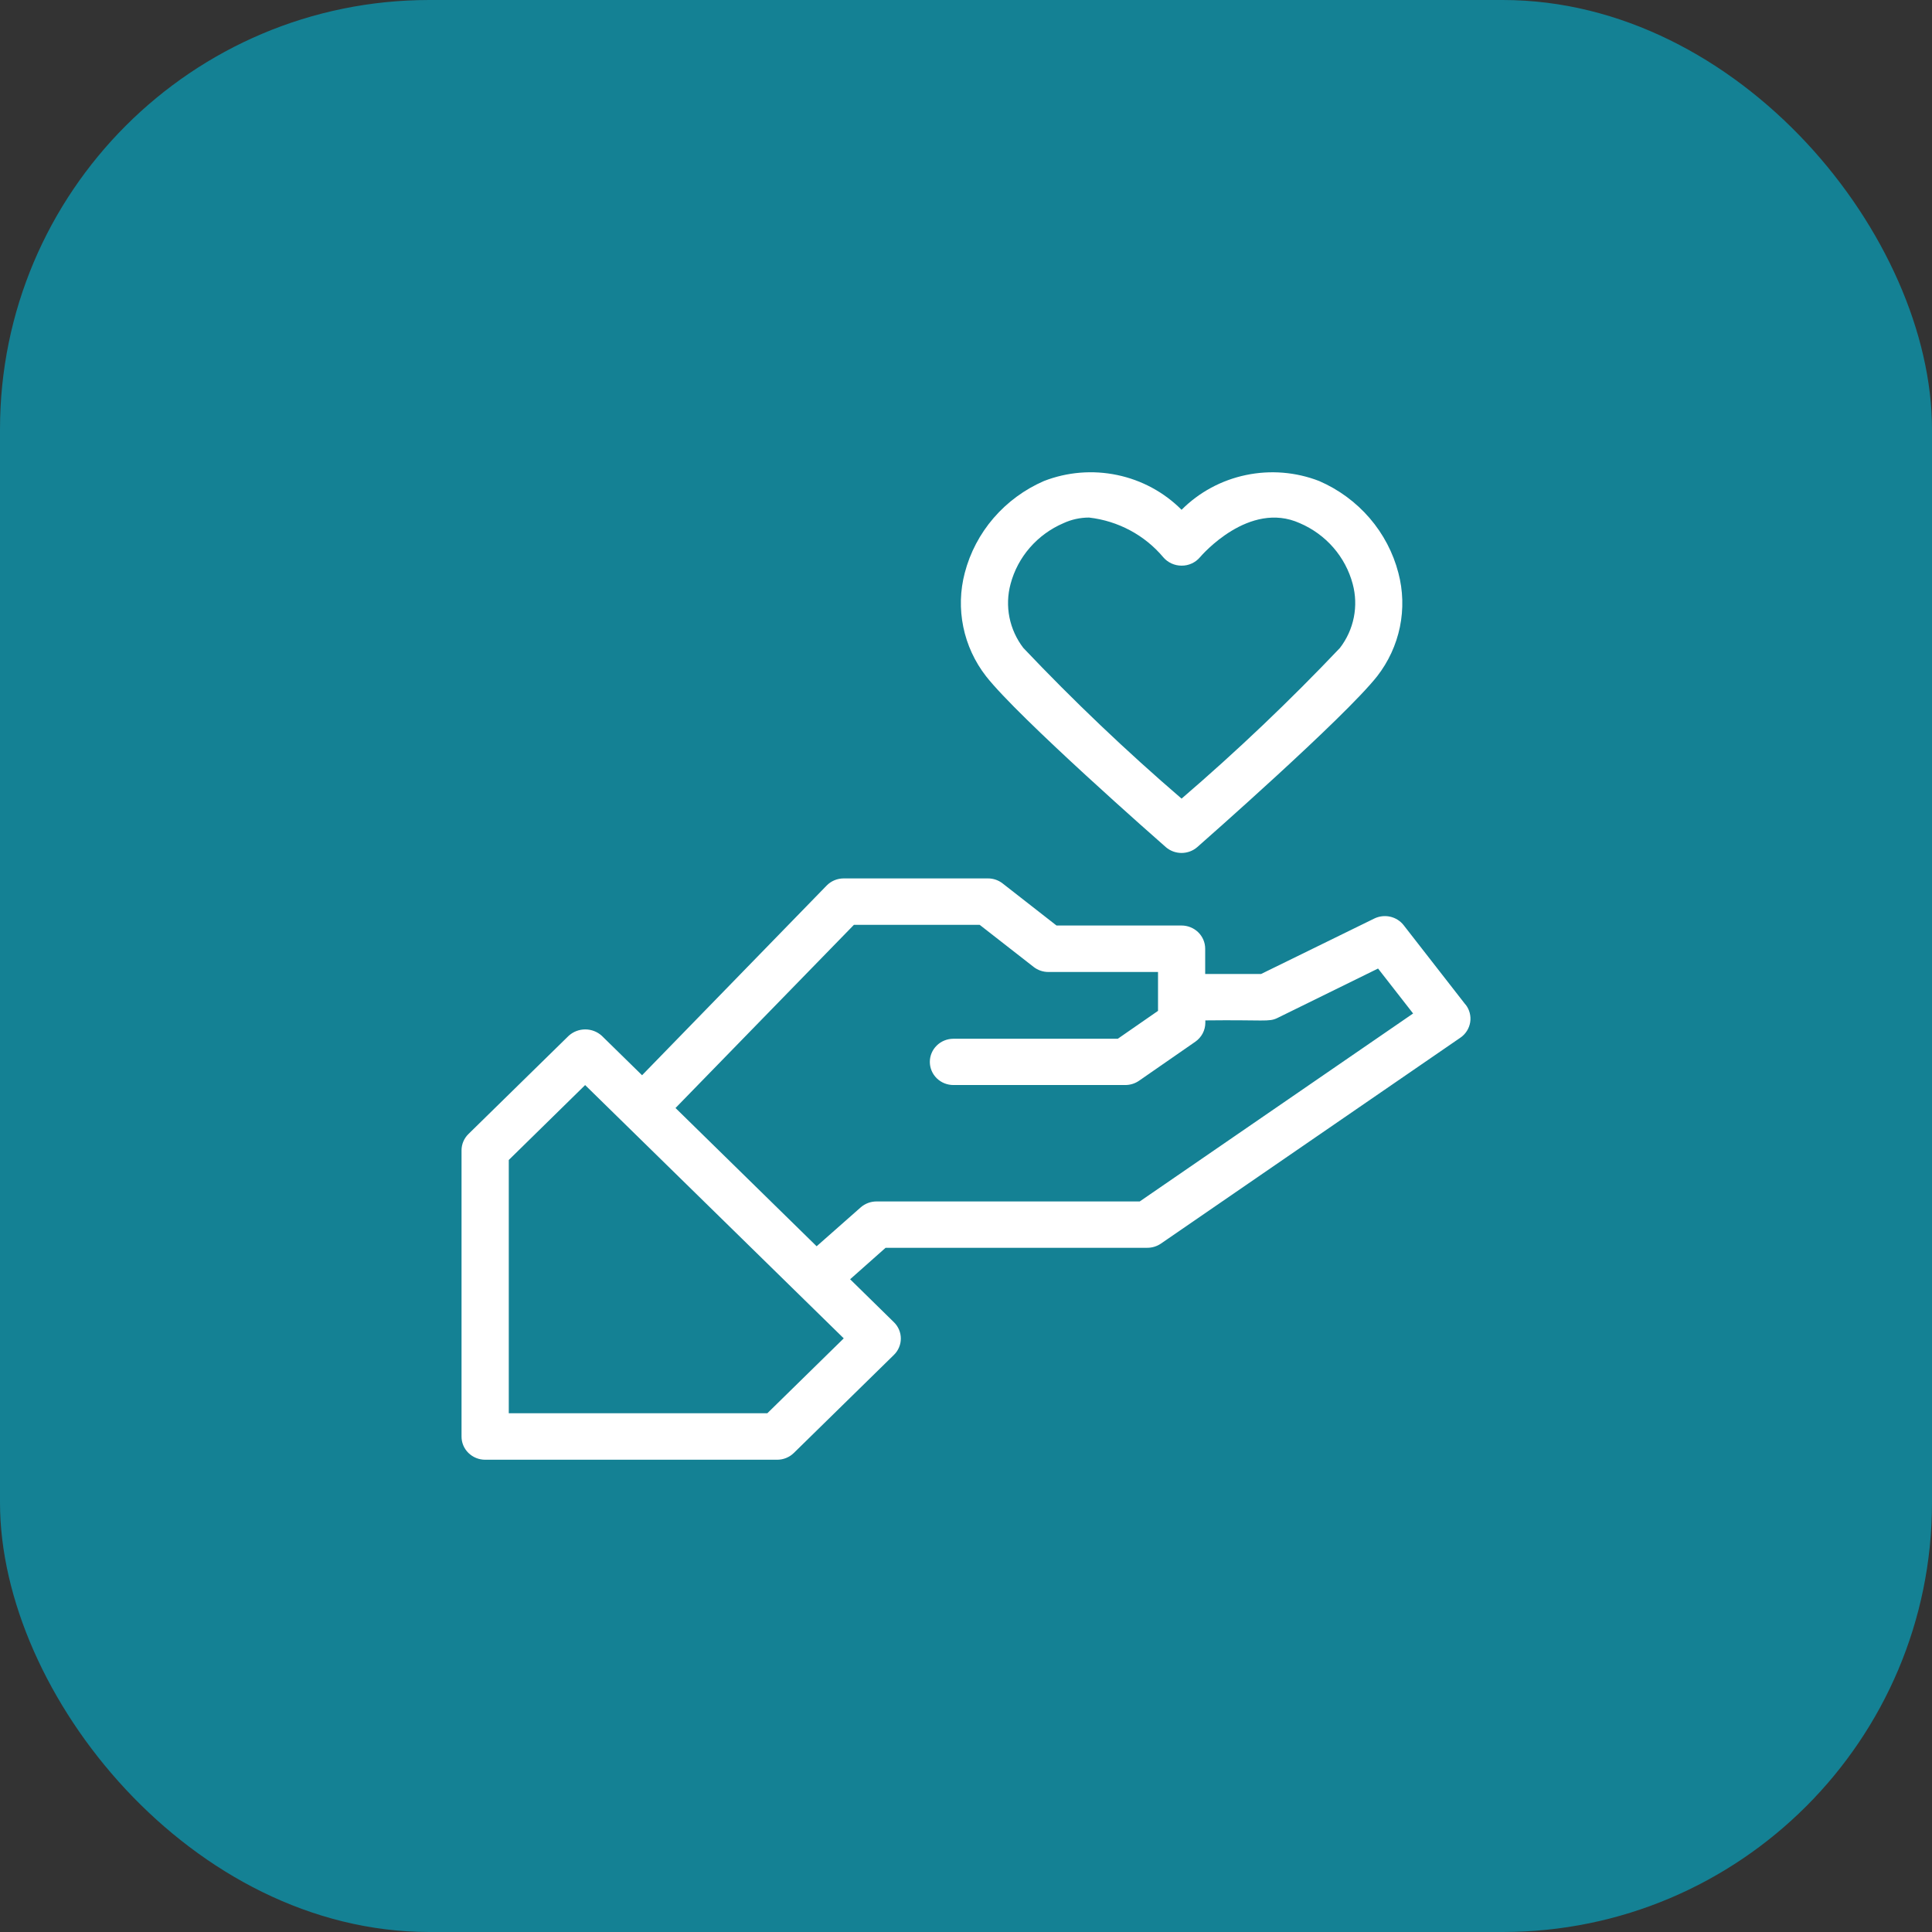
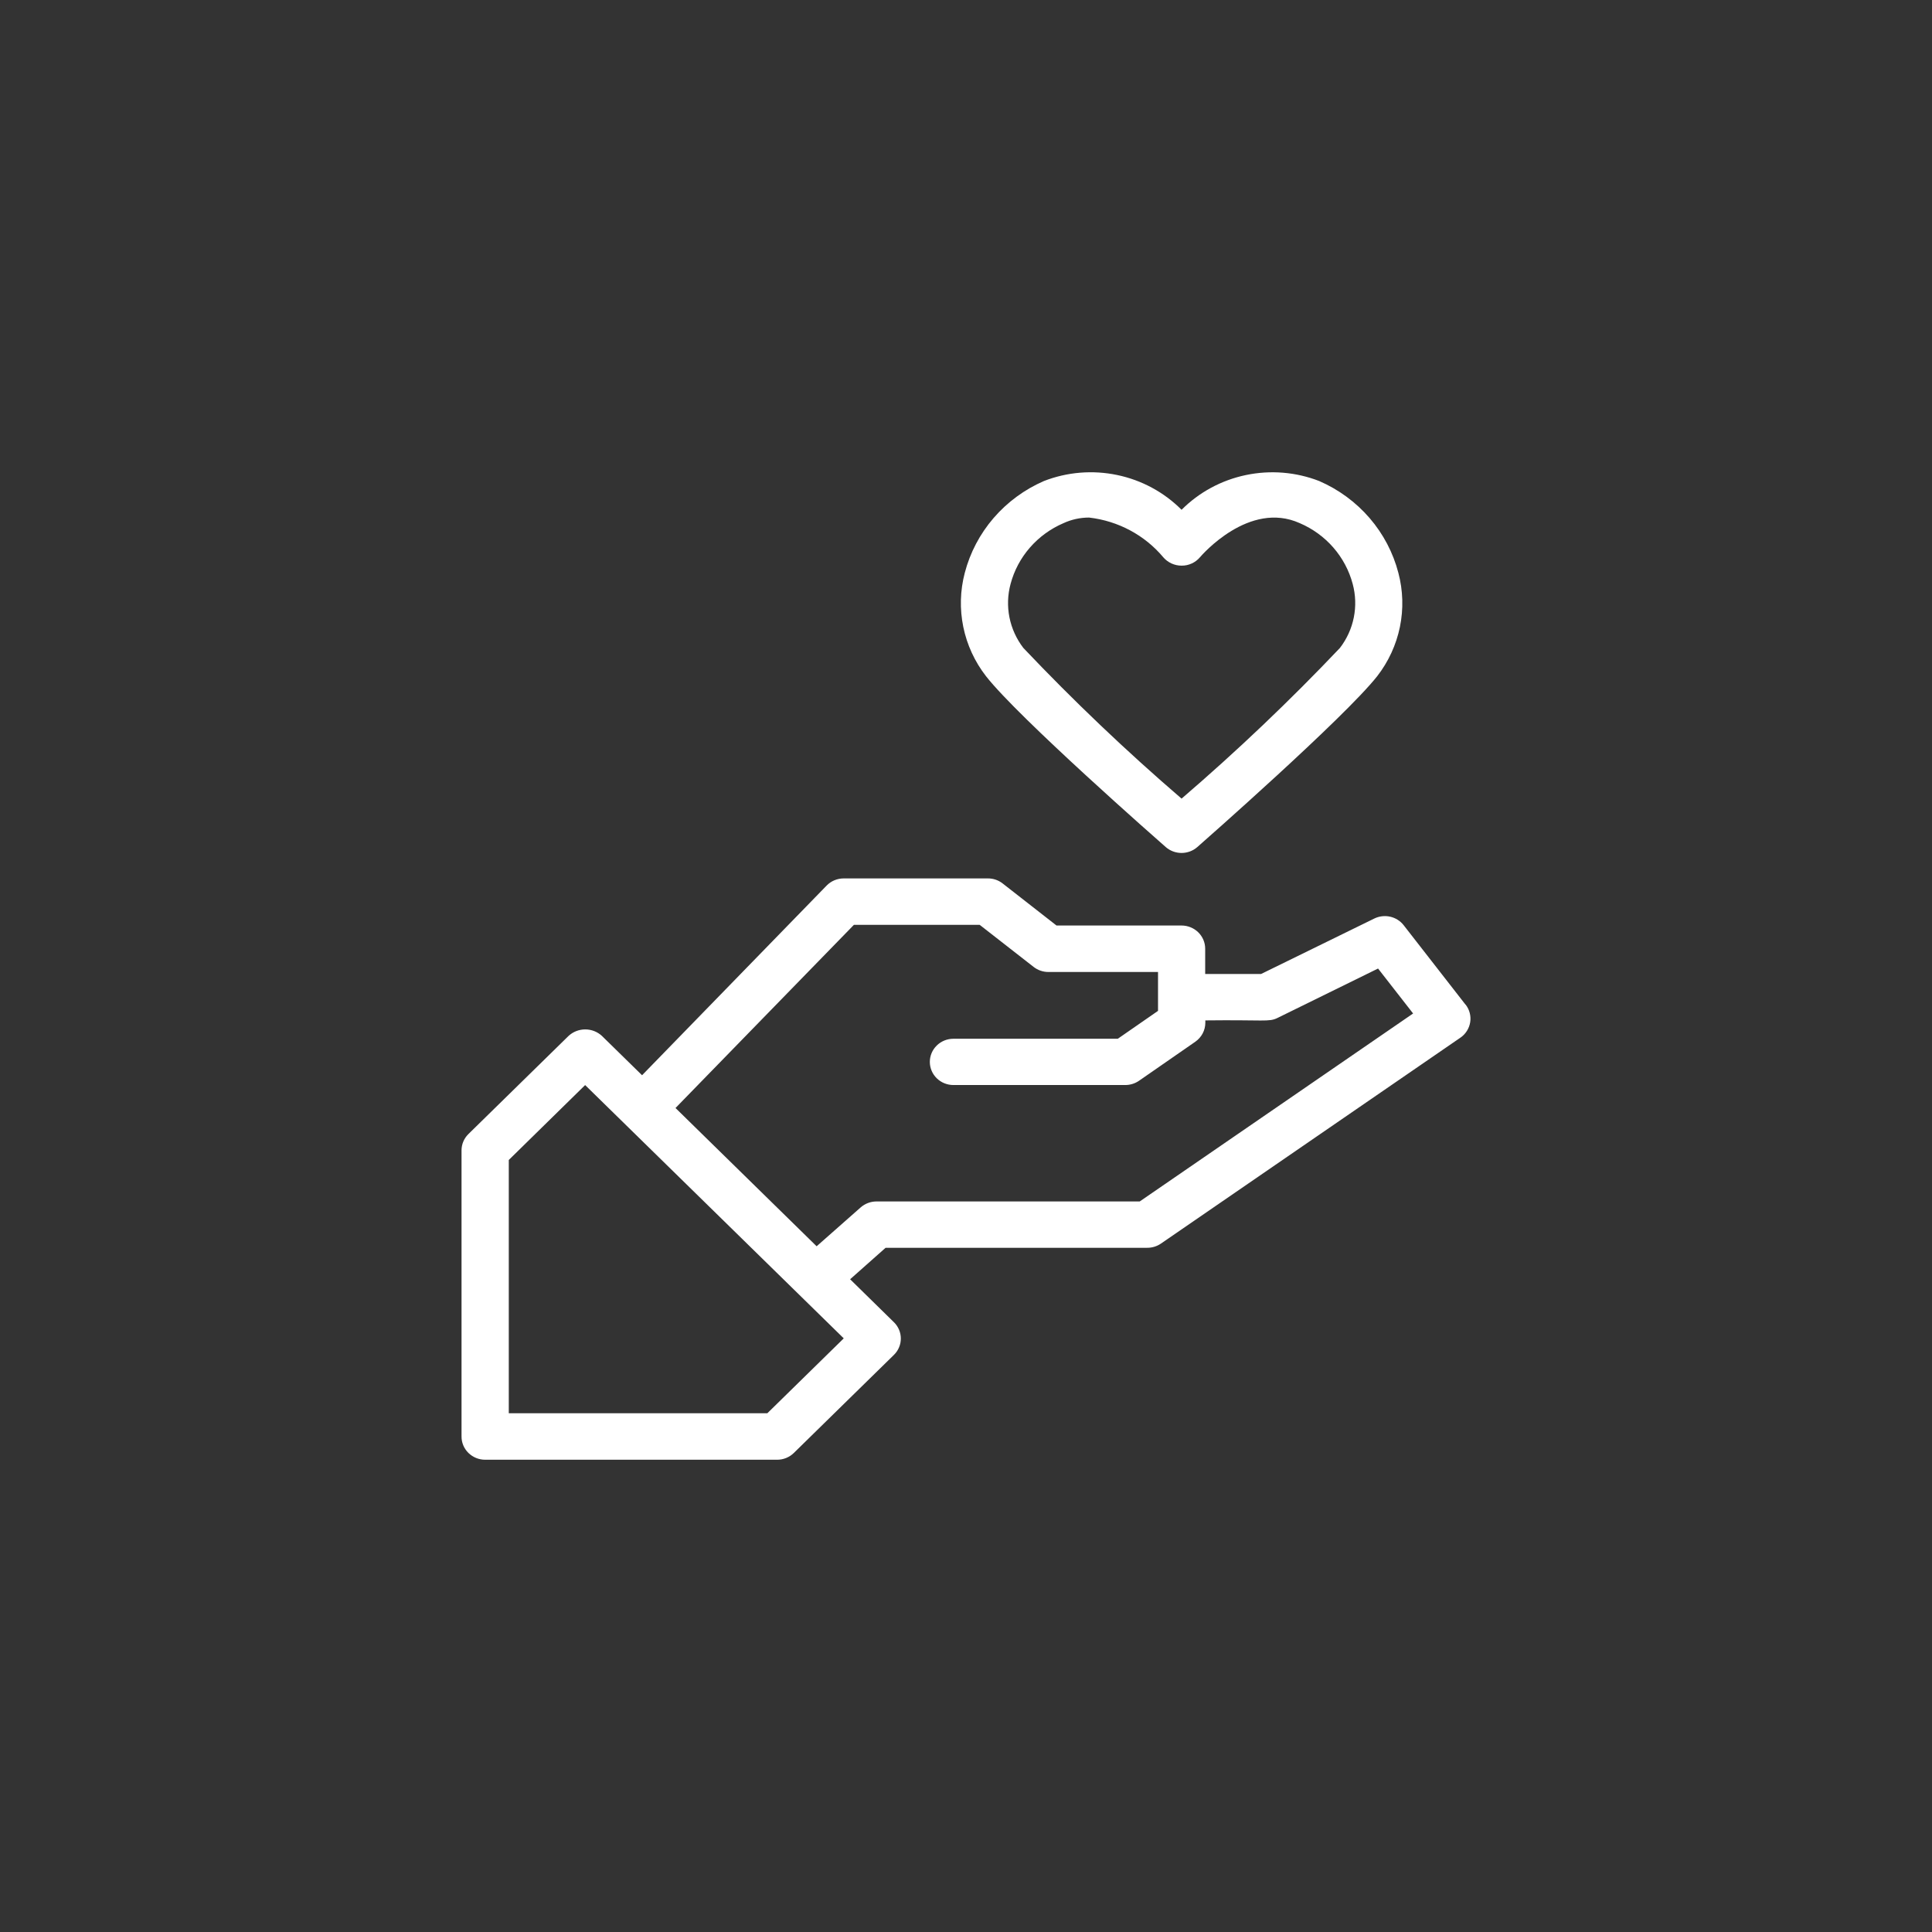
<svg xmlns="http://www.w3.org/2000/svg" fill="none" viewBox="0 0 90 90" height="90" width="90">
  <rect x="0" y="0" width="90" height="90" fill="#333333" stroke="none" />
-   <rect fill="#148194" rx="20" height="90" width="90" />
  <path fill="white" d="M68.269 46.799L65.388 43.099C65.233 42.9 65.011 42.76 64.761 42.703C64.511 42.647 64.249 42.677 64.02 42.789L58.748 45.371H56.142V44.193C56.142 43.906 56.025 43.632 55.819 43.43C55.612 43.228 55.332 43.114 55.039 43.114H49.216L46.706 41.154C46.512 41.002 46.271 40.919 46.023 40.92H39.305C39.156 40.92 39.009 40.949 38.872 41.006C38.735 41.063 38.611 41.147 38.508 41.253L29.91 50.089L28.042 48.259C27.832 48.063 27.553 47.954 27.263 47.954C26.973 47.954 26.694 48.063 26.484 48.259L21.823 52.826C21.616 53.028 21.5 53.302 21.5 53.588V66.913C21.499 67.056 21.526 67.197 21.581 67.329C21.636 67.46 21.717 67.58 21.819 67.681C21.922 67.782 22.043 67.862 22.177 67.917C22.312 67.972 22.455 68 22.601 68H36.202C36.347 68 36.49 67.972 36.623 67.918C36.757 67.864 36.878 67.784 36.98 67.684L41.641 63.117C41.744 63.017 41.825 62.898 41.88 62.767C41.936 62.637 41.964 62.496 41.964 62.355C41.964 62.213 41.936 62.073 41.88 61.942C41.825 61.812 41.744 61.693 41.641 61.593L39.602 59.593L41.254 58.127H53.437C53.666 58.129 53.89 58.061 54.078 57.933L68.032 48.338C68.153 48.255 68.256 48.148 68.334 48.024C68.412 47.901 68.464 47.763 68.487 47.62C68.51 47.476 68.503 47.329 68.466 47.188C68.43 47.047 68.365 46.915 68.275 46.799H68.269ZM35.745 65.835H23.701V54.036L27.258 50.547L39.305 62.346L35.745 65.835ZM53.093 55.968H40.831C40.559 55.968 40.297 56.067 40.094 56.245L38.042 58.056L31.468 51.615L39.778 43.083H45.638L48.153 45.045C48.348 45.196 48.589 45.279 48.837 45.279H53.945V47.09L52.071 48.389H44.415C44.123 48.389 43.843 48.502 43.637 48.705C43.431 48.907 43.315 49.181 43.315 49.467C43.315 49.753 43.431 50.027 43.637 50.23C43.843 50.432 44.123 50.545 44.415 50.545H52.415C52.644 50.546 52.868 50.477 53.056 50.349L55.683 48.527C55.826 48.427 55.944 48.294 56.025 48.141C56.106 47.988 56.148 47.818 56.149 47.645V47.534C58.927 47.501 59.102 47.618 59.508 47.421L64.195 45.118L65.828 47.212L53.093 55.968ZM54.306 39.46C54.508 39.637 54.77 39.734 55.041 39.734C55.311 39.734 55.573 39.637 55.775 39.46C56.053 39.215 62.614 33.449 64.153 31.503C64.679 30.826 65.041 30.041 65.213 29.207C65.384 28.373 65.36 27.511 65.142 26.688C64.898 25.747 64.439 24.874 63.8 24.132C63.161 23.391 62.358 22.801 61.453 22.408C60.369 21.987 59.182 21.89 58.041 22.129C56.9 22.367 55.857 22.93 55.042 23.748C54.227 22.93 53.184 22.366 52.043 22.128C50.902 21.889 49.715 21.986 48.63 22.408C47.725 22.801 46.924 23.391 46.285 24.132C45.647 24.872 45.188 25.746 44.943 26.685C44.726 27.509 44.703 28.371 44.874 29.205C45.045 30.039 45.407 30.824 45.933 31.501C47.459 33.451 54.026 39.215 54.306 39.46ZM47.076 27.203C47.242 26.578 47.55 25.999 47.977 25.509C48.404 25.018 48.94 24.628 49.543 24.37C49.915 24.198 50.322 24.11 50.733 24.11C52.086 24.265 53.325 24.928 54.189 25.959C54.294 26.081 54.424 26.18 54.572 26.248C54.72 26.315 54.881 26.351 55.044 26.35C55.207 26.352 55.368 26.317 55.516 26.249C55.664 26.181 55.795 26.082 55.899 25.959C55.991 25.852 58.192 23.308 60.547 24.37C61.15 24.628 61.686 25.017 62.113 25.508C62.54 25.999 62.848 26.578 63.014 27.203C63.151 27.711 63.169 28.244 63.066 28.76C62.963 29.277 62.742 29.764 62.419 30.184C60.084 32.645 57.621 34.988 55.042 37.203C52.465 34.988 50.005 32.645 47.672 30.184C47.349 29.764 47.128 29.277 47.024 28.761C46.921 28.244 46.939 27.711 47.076 27.203Z" />
</svg>